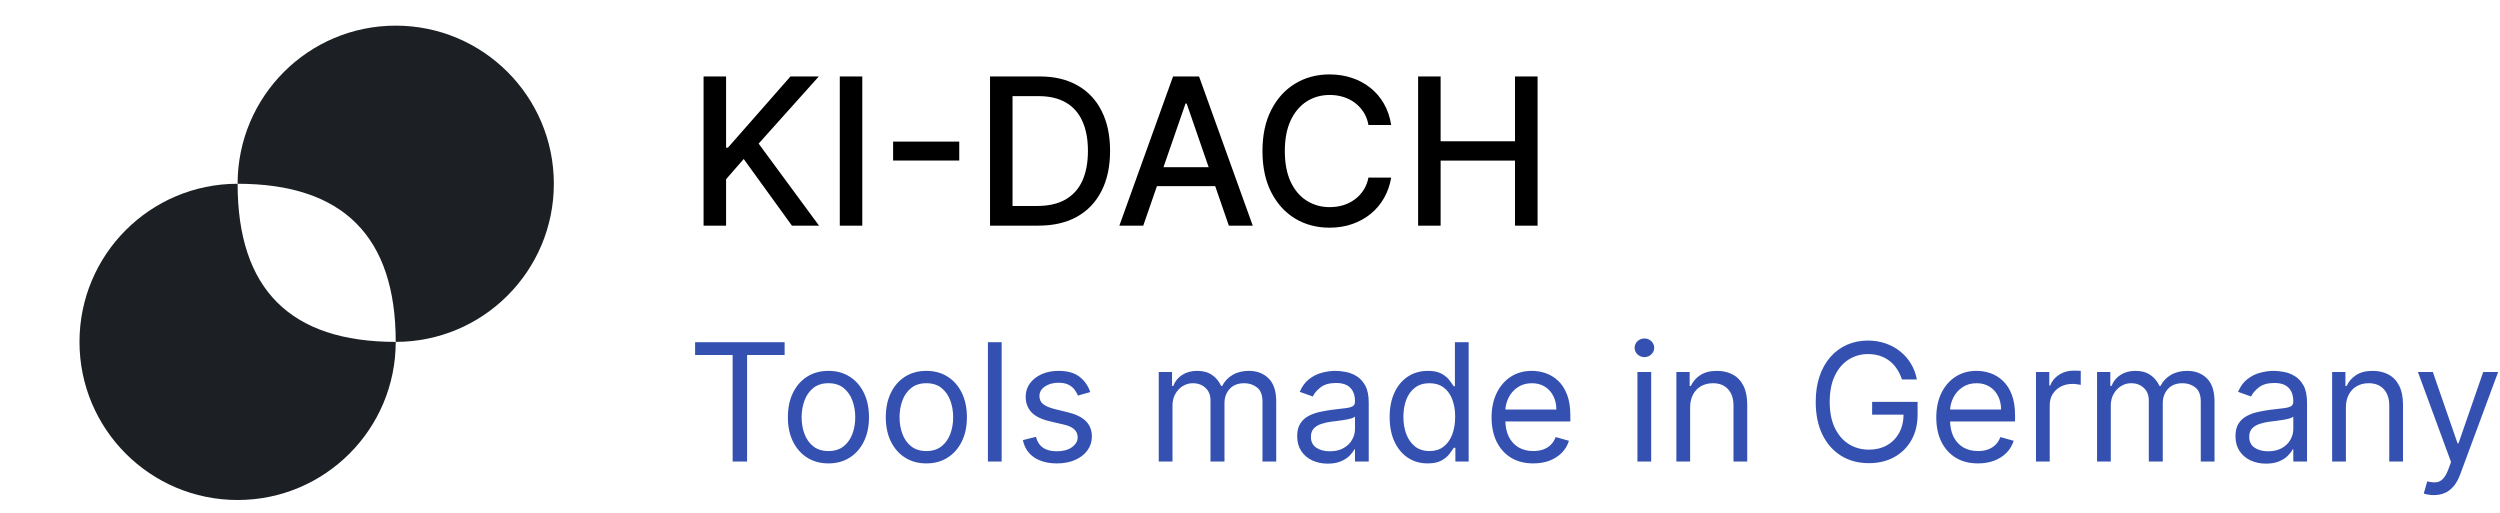
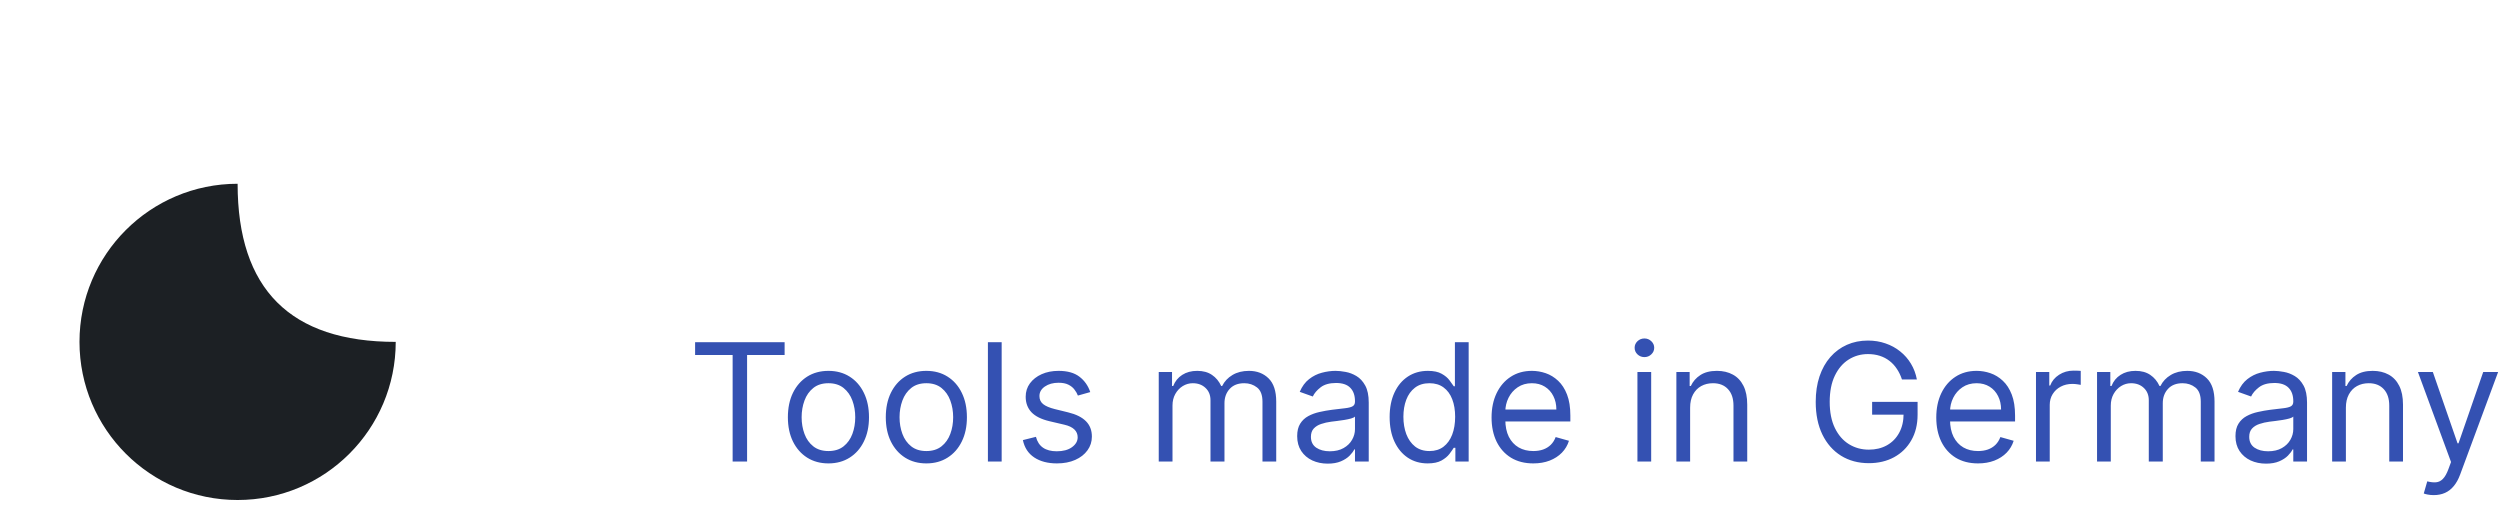
<svg xmlns="http://www.w3.org/2000/svg" width="975" height="200" viewBox="0 0 975 200" fill="none">
  <g clip-path="url(#clip0_1539_1273)">
-     <path d="M92.667 71.667C92.667 37.609 120.276 10 154.334 10C188.393 10 216.001 37.609 216.001 71.667C216.001 105.726 188.393 133.334 154.334 133.334C154.334 92.223 133.778 71.667 92.667 71.667Z" fill="#1C2024" />
    <path d="M154.334 133.334C154.334 167.393 126.726 195.001 92.667 195.001C58.609 195.001 31 167.391 31 133.334C31 99.277 58.609 71.667 92.667 71.667C92.667 112.778 113.223 133.334 154.334 133.334Z" fill="#1C2024" />
  </g>
-   <path d="M274.392 88V29.818H283.17V57.602H283.881L308.284 29.818H319.335L295.869 56.011L319.42 88H308.852L290.045 62.006L283.17 69.903V88H274.392ZM336.295 29.818V88H327.517V29.818H336.295ZM374.108 55.216V62.602H348.312V55.216H374.108ZM404.946 88H386.111V29.818H405.543C411.243 29.818 416.139 30.983 420.23 33.312C424.321 35.623 427.455 38.947 429.634 43.284C431.83 47.602 432.929 52.782 432.929 58.824C432.929 64.885 431.821 70.093 429.605 74.449C427.408 78.805 424.226 82.157 420.06 84.506C415.893 86.835 410.855 88 404.946 88ZM394.889 80.329H404.463C408.895 80.329 412.579 79.496 415.514 77.829C418.45 76.144 420.647 73.71 422.105 70.528C423.563 67.328 424.293 63.426 424.293 58.824C424.293 54.26 423.563 50.386 422.105 47.205C420.666 44.023 418.516 41.608 415.656 39.96C412.796 38.312 409.245 37.489 405.003 37.489H394.889V80.329ZM445.869 88H436.551L457.489 29.818H467.631L488.568 88H479.25L462.801 40.386H462.347L445.869 88ZM447.432 65.216H477.659V72.602H447.432V65.216ZM542.56 48.739H533.696C533.355 46.845 532.721 45.178 531.793 43.739C530.865 42.299 529.728 41.078 528.384 40.074C527.039 39.07 525.533 38.312 523.866 37.801C522.219 37.29 520.467 37.034 518.611 37.034C515.259 37.034 512.257 37.877 509.605 39.562C506.973 41.248 504.889 43.72 503.355 46.977C501.84 50.235 501.082 54.212 501.082 58.909C501.082 63.644 501.84 67.64 503.355 70.898C504.889 74.155 506.982 76.617 509.634 78.284C512.285 79.951 515.268 80.784 518.582 80.784C520.42 80.784 522.162 80.538 523.81 80.046C525.476 79.534 526.982 78.786 528.327 77.801C529.671 76.816 530.808 75.614 531.736 74.193C532.683 72.754 533.336 71.106 533.696 69.25L542.56 69.278C542.086 72.138 541.168 74.771 539.804 77.176C538.459 79.562 536.726 81.627 534.605 83.369C532.503 85.093 530.098 86.428 527.389 87.375C524.681 88.322 521.726 88.796 518.526 88.796C513.488 88.796 508.999 87.602 505.06 85.216C501.12 82.811 498.014 79.373 495.741 74.903C493.488 70.434 492.361 65.102 492.361 58.909C492.361 52.697 493.497 47.365 495.77 42.915C498.043 38.445 501.149 35.017 505.088 32.631C509.027 30.225 513.507 29.023 518.526 29.023C521.613 29.023 524.491 29.468 527.162 30.358C529.851 31.229 532.266 32.517 534.406 34.222C536.546 35.907 538.317 37.972 539.719 40.415C541.12 42.839 542.067 45.614 542.56 48.739ZM553.064 88V29.818H561.842V55.102H590.848V29.818H599.655V88H590.848V62.631H561.842V88H553.064Z" fill="black" />
  <path d="M271.091 138.455V133.455H306V138.455H291.364V180H285.727V138.455H271.091ZM323.091 180.727C319.939 180.727 317.174 179.977 314.795 178.477C312.432 176.977 310.583 174.879 309.25 172.182C307.932 169.485 307.273 166.333 307.273 162.727C307.273 159.091 307.932 155.917 309.25 153.205C310.583 150.492 312.432 148.386 314.795 146.886C317.174 145.386 319.939 144.636 323.091 144.636C326.242 144.636 329 145.386 331.364 146.886C333.742 148.386 335.591 150.492 336.909 153.205C338.242 155.917 338.909 159.091 338.909 162.727C338.909 166.333 338.242 169.485 336.909 172.182C335.591 174.879 333.742 176.977 331.364 178.477C329 179.977 326.242 180.727 323.091 180.727ZM323.091 175.909C325.485 175.909 327.455 175.295 329 174.068C330.545 172.841 331.689 171.227 332.432 169.227C333.174 167.227 333.545 165.061 333.545 162.727C333.545 160.394 333.174 158.22 332.432 156.205C331.689 154.189 330.545 152.561 329 151.318C327.455 150.076 325.485 149.455 323.091 149.455C320.697 149.455 318.727 150.076 317.182 151.318C315.636 152.561 314.492 154.189 313.75 156.205C313.008 158.22 312.636 160.394 312.636 162.727C312.636 165.061 313.008 167.227 313.75 169.227C314.492 171.227 315.636 172.841 317.182 174.068C318.727 175.295 320.697 175.909 323.091 175.909ZM361.278 180.727C358.127 180.727 355.362 179.977 352.983 178.477C350.619 176.977 348.771 174.879 347.438 172.182C346.119 169.485 345.46 166.333 345.46 162.727C345.46 159.091 346.119 155.917 347.438 153.205C348.771 150.492 350.619 148.386 352.983 146.886C355.362 145.386 358.127 144.636 361.278 144.636C364.43 144.636 367.188 145.386 369.551 146.886C371.93 148.386 373.778 150.492 375.097 153.205C376.43 155.917 377.097 159.091 377.097 162.727C377.097 166.333 376.43 169.485 375.097 172.182C373.778 174.879 371.93 176.977 369.551 178.477C367.188 179.977 364.43 180.727 361.278 180.727ZM361.278 175.909C363.672 175.909 365.642 175.295 367.188 174.068C368.733 172.841 369.877 171.227 370.619 169.227C371.362 167.227 371.733 165.061 371.733 162.727C371.733 160.394 371.362 158.22 370.619 156.205C369.877 154.189 368.733 152.561 367.188 151.318C365.642 150.076 363.672 149.455 361.278 149.455C358.884 149.455 356.915 150.076 355.369 151.318C353.824 152.561 352.68 154.189 351.938 156.205C351.195 158.22 350.824 160.394 350.824 162.727C350.824 165.061 351.195 167.227 351.938 169.227C352.68 171.227 353.824 172.841 355.369 174.068C356.915 175.295 358.884 175.909 361.278 175.909ZM390.648 133.455V180H385.284V133.455H390.648ZM425.199 152.909L420.381 154.273C420.078 153.47 419.631 152.689 419.04 151.932C418.464 151.159 417.676 150.523 416.676 150.023C415.676 149.523 414.396 149.273 412.835 149.273C410.699 149.273 408.919 149.765 407.494 150.75C406.085 151.72 405.381 152.955 405.381 154.455C405.381 155.788 405.866 156.841 406.835 157.614C407.805 158.386 409.32 159.03 411.381 159.545L416.562 160.818C419.684 161.576 422.009 162.735 423.54 164.295C425.07 165.841 425.835 167.833 425.835 170.273C425.835 172.273 425.259 174.061 424.108 175.636C422.972 177.212 421.381 178.455 419.335 179.364C417.29 180.273 414.911 180.727 412.199 180.727C408.638 180.727 405.691 179.955 403.358 178.409C401.025 176.864 399.547 174.606 398.926 171.636L404.017 170.364C404.502 172.242 405.419 173.652 406.767 174.591C408.131 175.53 409.911 176 412.108 176C414.608 176 416.593 175.47 418.062 174.409C419.547 173.333 420.29 172.045 420.29 170.545C420.29 169.333 419.866 168.318 419.017 167.5C418.169 166.667 416.866 166.045 415.108 165.636L409.29 164.273C406.093 163.515 403.744 162.341 402.244 160.75C400.759 159.144 400.017 157.136 400.017 154.727C400.017 152.758 400.57 151.015 401.676 149.5C402.797 147.985 404.32 146.795 406.244 145.932C408.184 145.068 410.381 144.636 412.835 144.636C416.29 144.636 419.002 145.394 420.972 146.909C422.956 148.424 424.366 150.424 425.199 152.909ZM451.909 180V145.091H457.091V150.545H457.545C458.273 148.682 459.447 147.235 461.068 146.205C462.689 145.159 464.636 144.636 466.909 144.636C469.212 144.636 471.129 145.159 472.659 146.205C474.205 147.235 475.409 148.682 476.273 150.545H476.636C477.53 148.742 478.871 147.311 480.659 146.25C482.447 145.174 484.591 144.636 487.091 144.636C490.212 144.636 492.765 145.614 494.75 147.568C496.735 149.508 497.727 152.53 497.727 156.636V180H492.364V156.636C492.364 154.061 491.659 152.22 490.25 151.114C488.841 150.008 487.182 149.455 485.273 149.455C482.818 149.455 480.917 150.197 479.568 151.682C478.22 153.152 477.545 155.015 477.545 157.273V180H472.091V156.091C472.091 154.106 471.447 152.508 470.159 151.295C468.871 150.068 467.212 149.455 465.182 149.455C463.788 149.455 462.485 149.826 461.273 150.568C460.076 151.311 459.106 152.341 458.364 153.659C457.636 154.962 457.273 156.47 457.273 158.182V180H451.909ZM517.807 180.818C515.595 180.818 513.587 180.402 511.784 179.568C509.981 178.72 508.549 177.5 507.489 175.909C506.428 174.303 505.898 172.364 505.898 170.091C505.898 168.091 506.292 166.47 507.08 165.227C507.867 163.97 508.92 162.985 510.239 162.273C511.557 161.561 513.011 161.03 514.602 160.682C516.208 160.318 517.822 160.03 519.443 159.818C521.564 159.545 523.284 159.341 524.602 159.205C525.936 159.053 526.905 158.803 527.511 158.455C528.133 158.106 528.443 157.5 528.443 156.636V156.455C528.443 154.212 527.83 152.47 526.602 151.227C525.39 149.985 523.549 149.364 521.08 149.364C518.519 149.364 516.511 149.924 515.057 151.045C513.602 152.167 512.58 153.364 511.989 154.636L506.898 152.818C507.807 150.697 509.019 149.045 510.534 147.864C512.064 146.667 513.731 145.833 515.534 145.364C517.352 144.879 519.14 144.636 520.898 144.636C522.019 144.636 523.307 144.773 524.761 145.045C526.231 145.303 527.648 145.841 529.011 146.659C530.39 147.477 531.534 148.712 532.443 150.364C533.352 152.015 533.807 154.227 533.807 157V180H528.443V175.273H528.17C527.807 176.03 527.201 176.841 526.352 177.705C525.504 178.568 524.375 179.303 522.966 179.909C521.557 180.515 519.837 180.818 517.807 180.818ZM518.625 176C520.746 176 522.534 175.583 523.989 174.75C525.458 173.917 526.564 172.841 527.307 171.523C528.064 170.205 528.443 168.818 528.443 167.364V162.455C528.216 162.727 527.716 162.977 526.943 163.205C526.186 163.417 525.307 163.606 524.307 163.773C523.322 163.924 522.36 164.061 521.42 164.182C520.496 164.288 519.746 164.379 519.17 164.455C517.777 164.636 516.473 164.932 515.261 165.341C514.064 165.735 513.095 166.333 512.352 167.136C511.625 167.924 511.261 169 511.261 170.364C511.261 172.227 511.951 173.636 513.33 174.591C514.723 175.53 516.489 176 518.625 176ZM556.778 180.727C553.869 180.727 551.301 179.992 549.074 178.523C546.847 177.038 545.104 174.947 543.847 172.25C542.589 169.538 541.96 166.333 541.96 162.636C541.96 158.97 542.589 155.788 543.847 153.091C545.104 150.394 546.854 148.311 549.097 146.841C551.339 145.371 553.93 144.636 556.869 144.636C559.142 144.636 560.938 145.015 562.256 145.773C563.589 146.515 564.604 147.364 565.301 148.318C566.013 149.258 566.566 150.03 566.96 150.636H567.415V133.455H572.778V180H567.597V174.636H566.96C566.566 175.273 566.006 176.076 565.278 177.045C564.551 178 563.513 178.856 562.165 179.614C560.816 180.356 559.021 180.727 556.778 180.727ZM557.506 175.909C559.657 175.909 561.475 175.348 562.96 174.227C564.445 173.091 565.574 171.523 566.347 169.523C567.119 167.508 567.506 165.182 567.506 162.545C567.506 159.939 567.127 157.659 566.369 155.705C565.612 153.735 564.491 152.205 563.006 151.114C561.521 150.008 559.688 149.455 557.506 149.455C555.233 149.455 553.339 150.038 551.824 151.205C550.324 152.356 549.195 153.924 548.438 155.909C547.695 157.879 547.324 160.091 547.324 162.545C547.324 165.03 547.703 167.288 548.46 169.318C549.233 171.333 550.369 172.939 551.869 174.136C553.384 175.318 555.263 175.909 557.506 175.909ZM597.983 180.727C594.619 180.727 591.718 179.985 589.278 178.5C586.854 177 584.983 174.909 583.665 172.227C582.362 169.53 581.71 166.394 581.71 162.818C581.71 159.242 582.362 156.091 583.665 153.364C584.983 150.621 586.816 148.485 589.165 146.955C591.528 145.409 594.286 144.636 597.438 144.636C599.256 144.636 601.051 144.939 602.824 145.545C604.597 146.152 606.21 147.136 607.665 148.5C609.119 149.848 610.278 151.636 611.142 153.864C612.006 156.091 612.438 158.833 612.438 162.091V164.364H585.528V159.727H606.983C606.983 157.758 606.589 156 605.801 154.455C605.028 152.909 603.922 151.689 602.483 150.795C601.059 149.902 599.377 149.455 597.438 149.455C595.301 149.455 593.453 149.985 591.892 151.045C590.347 152.091 589.157 153.455 588.324 155.136C587.491 156.818 587.074 158.621 587.074 160.545V163.636C587.074 166.273 587.528 168.508 588.438 170.341C589.362 172.159 590.642 173.545 592.278 174.5C593.915 175.439 595.816 175.909 597.983 175.909C599.392 175.909 600.665 175.712 601.801 175.318C602.953 174.909 603.945 174.303 604.778 173.5C605.612 172.682 606.256 171.667 606.71 170.455L611.892 171.909C611.347 173.667 610.43 175.212 609.142 176.545C607.854 177.864 606.263 178.894 604.369 179.636C602.475 180.364 600.347 180.727 597.983 180.727ZM638.597 180V145.091H643.96V180H638.597ZM641.324 139.273C640.278 139.273 639.377 138.917 638.619 138.205C637.877 137.492 637.506 136.636 637.506 135.636C637.506 134.636 637.877 133.78 638.619 133.068C639.377 132.356 640.278 132 641.324 132C642.369 132 643.263 132.356 644.006 133.068C644.763 133.78 645.142 134.636 645.142 135.636C645.142 136.636 644.763 137.492 644.006 138.205C643.263 138.917 642.369 139.273 641.324 139.273ZM659.148 159V180H653.784V145.091H658.966V150.545H659.42C660.239 148.773 661.481 147.348 663.148 146.273C664.814 145.182 666.966 144.636 669.602 144.636C671.966 144.636 674.034 145.121 675.807 146.091C677.58 147.045 678.958 148.5 679.943 150.455C680.928 152.394 681.42 154.848 681.42 157.818V180H676.057V158.182C676.057 155.439 675.345 153.303 673.92 151.773C672.496 150.227 670.542 149.455 668.057 149.455C666.345 149.455 664.814 149.826 663.466 150.568C662.133 151.311 661.08 152.394 660.307 153.818C659.534 155.242 659.148 156.97 659.148 159ZM741.767 148C741.267 146.47 740.608 145.098 739.79 143.886C738.987 142.659 738.025 141.614 736.903 140.75C735.797 139.886 734.54 139.227 733.131 138.773C731.722 138.318 730.176 138.091 728.494 138.091C725.737 138.091 723.229 138.803 720.972 140.227C718.714 141.652 716.919 143.75 715.585 146.523C714.252 149.295 713.585 152.697 713.585 156.727C713.585 160.758 714.259 164.159 715.608 166.932C716.956 169.705 718.782 171.803 721.085 173.227C723.388 174.652 725.979 175.364 728.858 175.364C731.525 175.364 733.873 174.795 735.903 173.659C737.949 172.508 739.54 170.886 740.676 168.795C741.828 166.689 742.403 164.212 742.403 161.364L744.131 161.727H730.131V156.727H747.858V161.727C747.858 165.561 747.04 168.894 745.403 171.727C743.782 174.561 741.54 176.758 738.676 178.318C735.828 179.864 732.555 180.636 728.858 180.636C724.737 180.636 721.116 179.667 717.994 177.727C714.888 175.788 712.464 173.03 710.722 169.455C708.994 165.879 708.131 161.636 708.131 156.727C708.131 153.045 708.623 149.735 709.608 146.795C710.608 143.841 712.017 141.326 713.835 139.25C715.653 137.174 717.805 135.583 720.29 134.477C722.775 133.371 725.509 132.818 728.494 132.818C730.949 132.818 733.237 133.189 735.358 133.932C737.494 134.659 739.396 135.697 741.062 137.045C742.744 138.379 744.146 139.977 745.267 141.841C746.388 143.689 747.161 145.742 747.585 148H741.767ZM771.42 180.727C768.057 180.727 765.155 179.985 762.716 178.5C760.292 177 758.42 174.909 757.102 172.227C755.799 169.53 755.148 166.394 755.148 162.818C755.148 159.242 755.799 156.091 757.102 153.364C758.42 150.621 760.254 148.485 762.602 146.955C764.966 145.409 767.723 144.636 770.875 144.636C772.693 144.636 774.489 144.939 776.261 145.545C778.034 146.152 779.648 147.136 781.102 148.5C782.557 149.848 783.716 151.636 784.58 153.864C785.443 156.091 785.875 158.833 785.875 162.091V164.364H758.966V159.727H780.42C780.42 157.758 780.027 156 779.239 154.455C778.466 152.909 777.36 151.689 775.92 150.795C774.496 149.902 772.814 149.455 770.875 149.455C768.739 149.455 766.89 149.985 765.33 151.045C763.784 152.091 762.595 153.455 761.761 155.136C760.928 156.818 760.511 158.621 760.511 160.545V163.636C760.511 166.273 760.966 168.508 761.875 170.341C762.799 172.159 764.08 173.545 765.716 174.5C767.352 175.439 769.254 175.909 771.42 175.909C772.83 175.909 774.102 175.712 775.239 175.318C776.39 174.909 777.383 174.303 778.216 173.5C779.049 172.682 779.693 171.667 780.148 170.455L785.33 171.909C784.784 173.667 783.867 175.212 782.58 176.545C781.292 177.864 779.701 178.894 777.807 179.636C775.913 180.364 773.784 180.727 771.42 180.727ZM794.034 180V145.091H799.216V150.364H799.58C800.216 148.636 801.367 147.235 803.034 146.159C804.701 145.083 806.58 144.545 808.67 144.545C809.064 144.545 809.557 144.553 810.148 144.568C810.739 144.583 811.186 144.606 811.489 144.636V150.091C811.307 150.045 810.89 149.977 810.239 149.886C809.602 149.78 808.928 149.727 808.216 149.727C806.519 149.727 805.004 150.083 803.67 150.795C802.352 151.492 801.307 152.462 800.534 153.705C799.777 154.932 799.398 156.333 799.398 157.909V180H794.034ZM817.847 180V145.091H823.028V150.545H823.483C824.21 148.682 825.384 147.235 827.006 146.205C828.627 145.159 830.574 144.636 832.847 144.636C835.15 144.636 837.066 145.159 838.597 146.205C840.142 147.235 841.347 148.682 842.21 150.545H842.574C843.468 148.742 844.809 147.311 846.597 146.25C848.384 145.174 850.528 144.636 853.028 144.636C856.15 144.636 858.703 145.614 860.688 147.568C862.672 149.508 863.665 152.53 863.665 156.636V180H858.301V156.636C858.301 154.061 857.597 152.22 856.188 151.114C854.778 150.008 853.119 149.455 851.21 149.455C848.756 149.455 846.854 150.197 845.506 151.682C844.157 153.152 843.483 155.015 843.483 157.273V180H838.028V156.091C838.028 154.106 837.384 152.508 836.097 151.295C834.809 150.068 833.15 149.455 831.119 149.455C829.725 149.455 828.422 149.826 827.21 150.568C826.013 151.311 825.044 152.341 824.301 153.659C823.574 154.962 823.21 156.47 823.21 158.182V180H817.847ZM883.744 180.818C881.532 180.818 879.525 180.402 877.722 179.568C875.919 178.72 874.487 177.5 873.426 175.909C872.366 174.303 871.835 172.364 871.835 170.091C871.835 168.091 872.229 166.47 873.017 165.227C873.805 163.97 874.858 162.985 876.176 162.273C877.494 161.561 878.949 161.03 880.54 160.682C882.146 160.318 883.759 160.03 885.381 159.818C887.502 159.545 889.222 159.341 890.54 159.205C891.873 159.053 892.843 158.803 893.449 158.455C894.07 158.106 894.381 157.5 894.381 156.636V156.455C894.381 154.212 893.767 152.47 892.54 151.227C891.328 149.985 889.487 149.364 887.017 149.364C884.456 149.364 882.449 149.924 880.994 151.045C879.54 152.167 878.517 153.364 877.926 154.636L872.835 152.818C873.744 150.697 874.956 149.045 876.472 147.864C878.002 146.667 879.669 145.833 881.472 145.364C883.29 144.879 885.078 144.636 886.835 144.636C887.956 144.636 889.244 144.773 890.699 145.045C892.169 145.303 893.585 145.841 894.949 146.659C896.328 147.477 897.472 148.712 898.381 150.364C899.29 152.015 899.744 154.227 899.744 157V180H894.381V175.273H894.108C893.744 176.03 893.138 176.841 892.29 177.705C891.441 178.568 890.313 179.303 888.903 179.909C887.494 180.515 885.775 180.818 883.744 180.818ZM884.562 176C886.684 176 888.472 175.583 889.926 174.75C891.396 173.917 892.502 172.841 893.244 171.523C894.002 170.205 894.381 168.818 894.381 167.364V162.455C894.153 162.727 893.653 162.977 892.881 163.205C892.123 163.417 891.244 163.606 890.244 163.773C889.259 163.924 888.297 164.061 887.358 164.182C886.434 164.288 885.684 164.379 885.108 164.455C883.714 164.636 882.411 164.932 881.199 165.341C880.002 165.735 879.032 166.333 878.29 167.136C877.563 167.924 877.199 169 877.199 170.364C877.199 172.227 877.888 173.636 879.267 174.591C880.661 175.53 882.426 176 884.562 176ZM914.898 159V180H909.534V145.091H914.716V150.545H915.17C915.989 148.773 917.231 147.348 918.898 146.273C920.564 145.182 922.716 144.636 925.352 144.636C927.716 144.636 929.784 145.121 931.557 146.091C933.33 147.045 934.708 148.5 935.693 150.455C936.678 152.394 937.17 154.848 937.17 157.818V180H931.807V158.182C931.807 155.439 931.095 153.303 929.67 151.773C928.246 150.227 926.292 149.455 923.807 149.455C922.095 149.455 920.564 149.826 919.216 150.568C917.883 151.311 916.83 152.394 916.057 153.818C915.284 155.242 914.898 156.97 914.898 159ZM949.176 193.091C948.267 193.091 947.456 193.015 946.744 192.864C946.032 192.727 945.54 192.591 945.267 192.455L946.631 187.727C947.934 188.061 949.085 188.182 950.085 188.091C951.085 188 951.972 187.553 952.744 186.75C953.532 185.962 954.252 184.682 954.903 182.909L955.903 180.182L942.994 145.091H948.812L958.449 172.909H958.812L968.449 145.091H974.267L959.449 185.091C958.782 186.894 957.956 188.386 956.972 189.568C955.987 190.765 954.843 191.652 953.54 192.227C952.252 192.803 950.797 193.091 949.176 193.091Z" fill="#3451B2" />
  <defs>
    <clipPath id="clip0_1539_1273">
      <rect width="185" height="185" fill="white" transform="translate(31 10)" />
    </clipPath>
  </defs>
</svg>